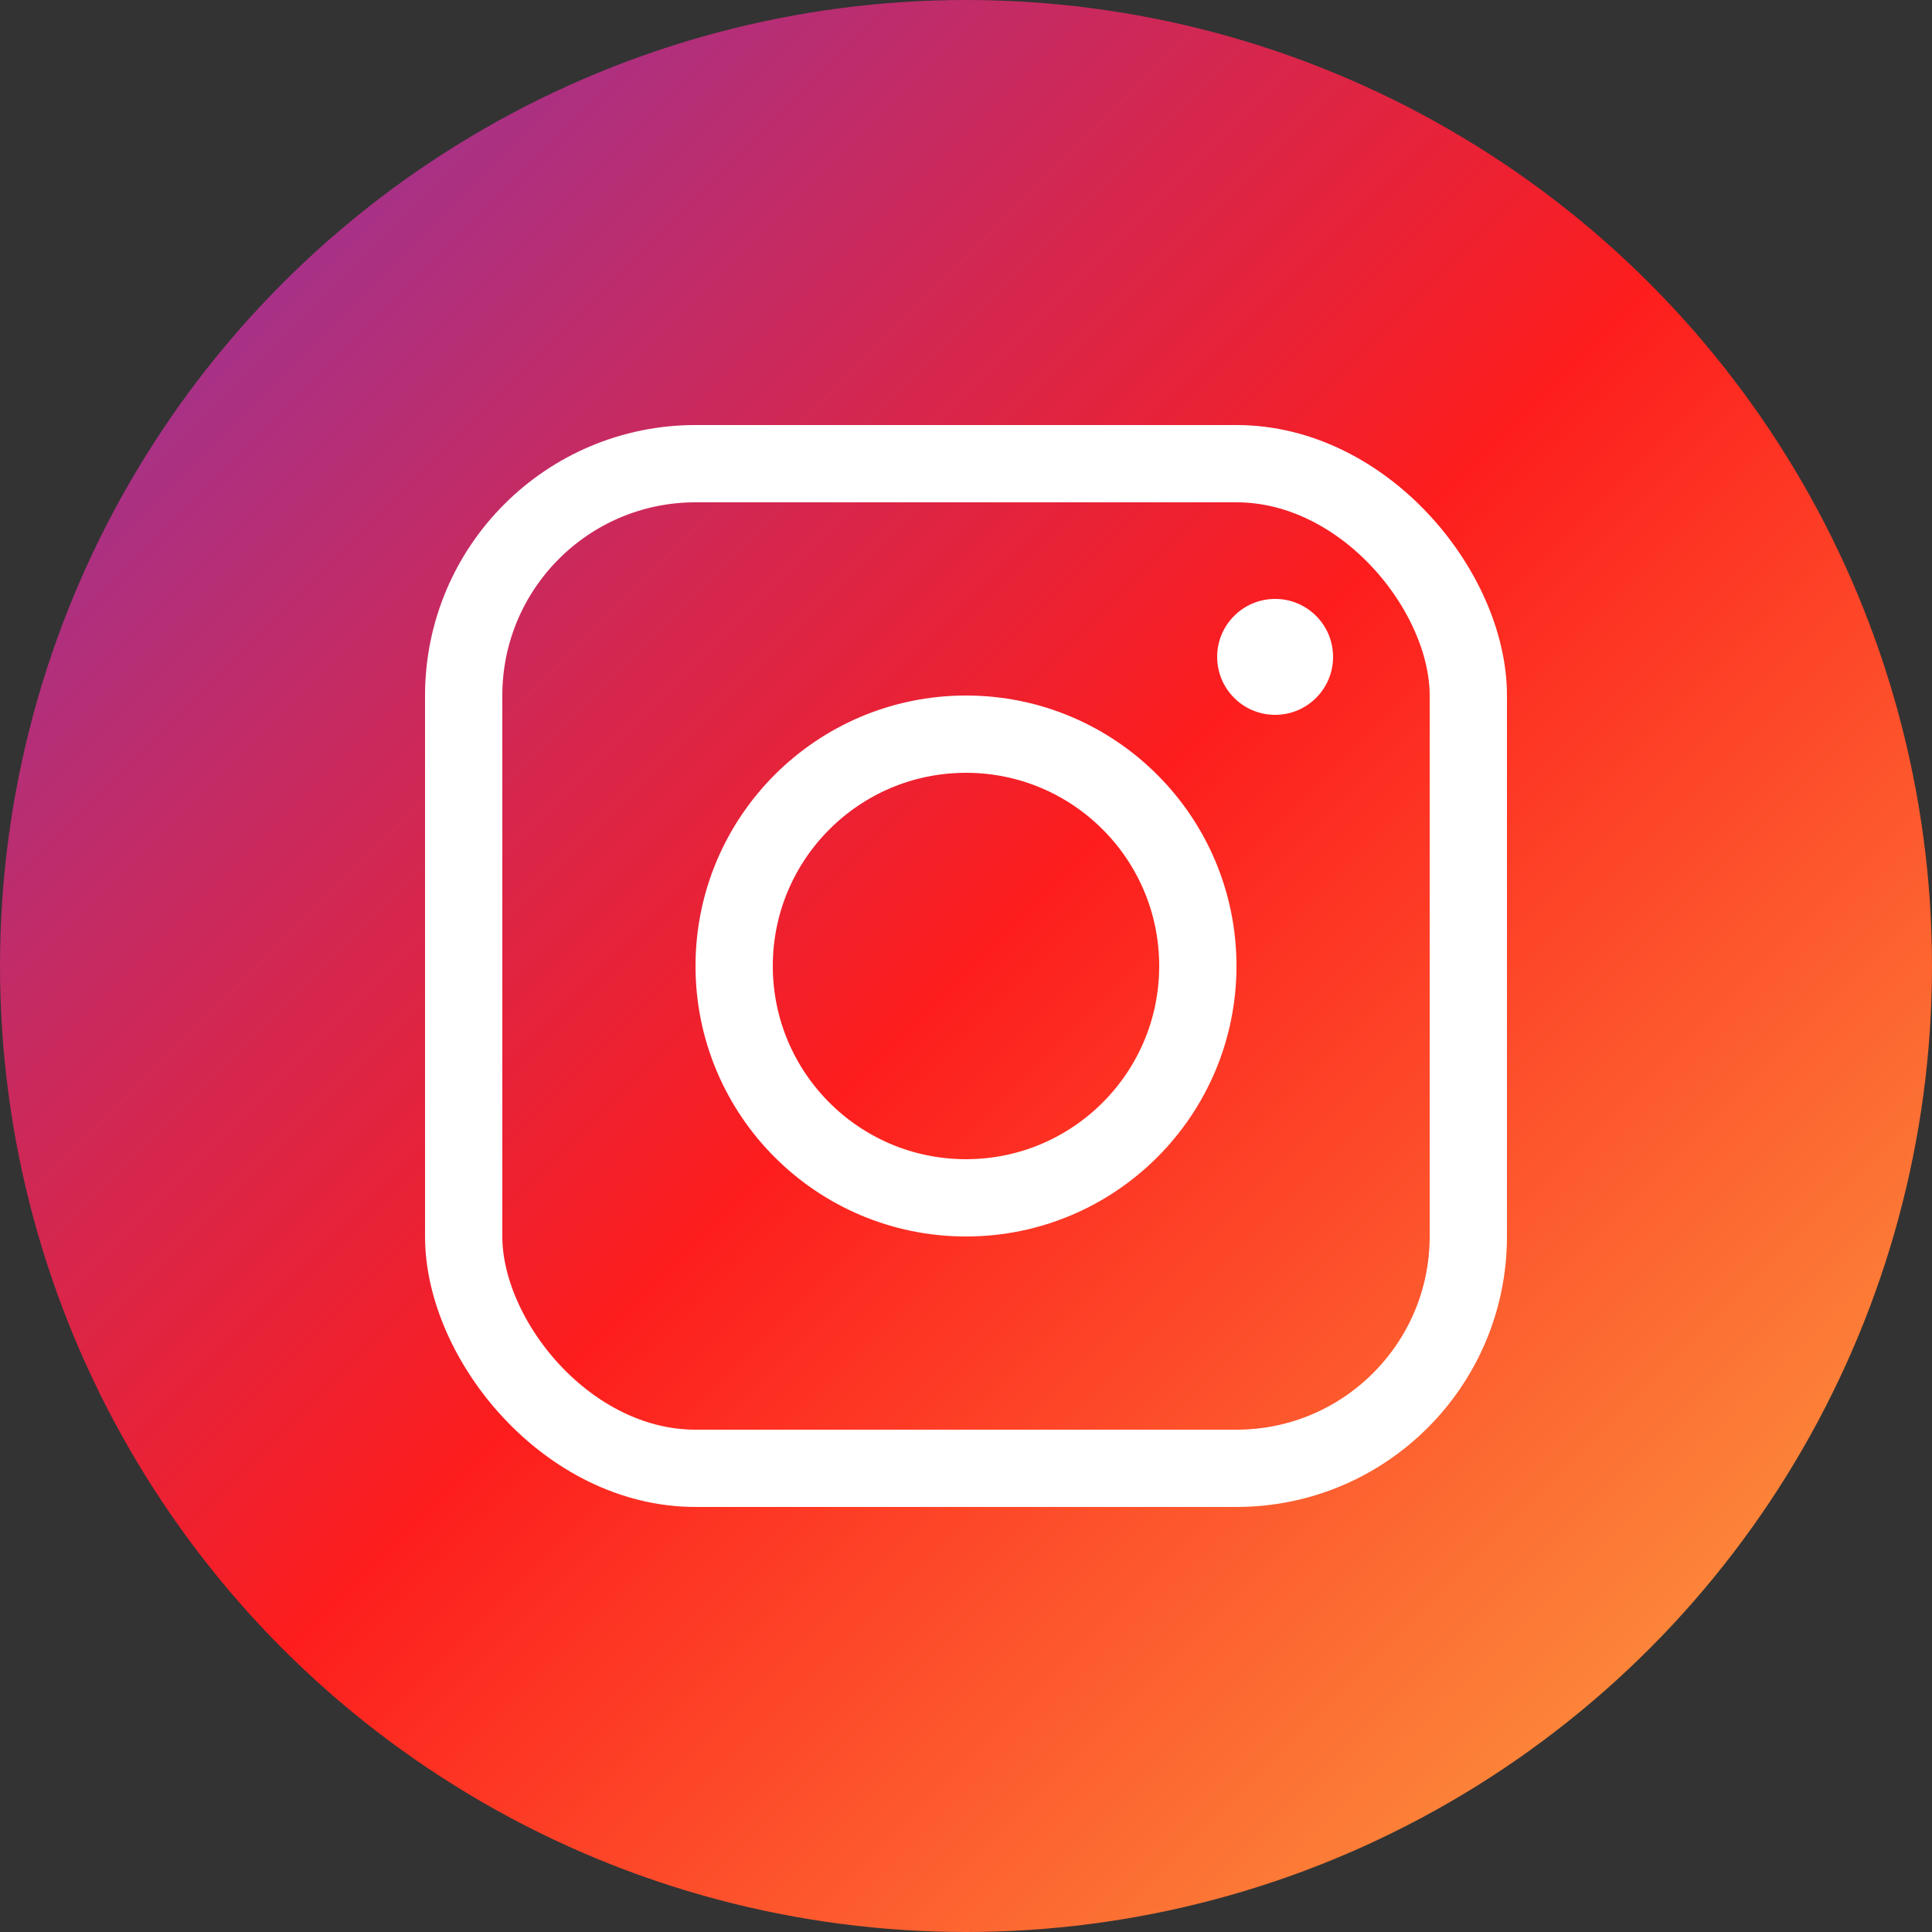
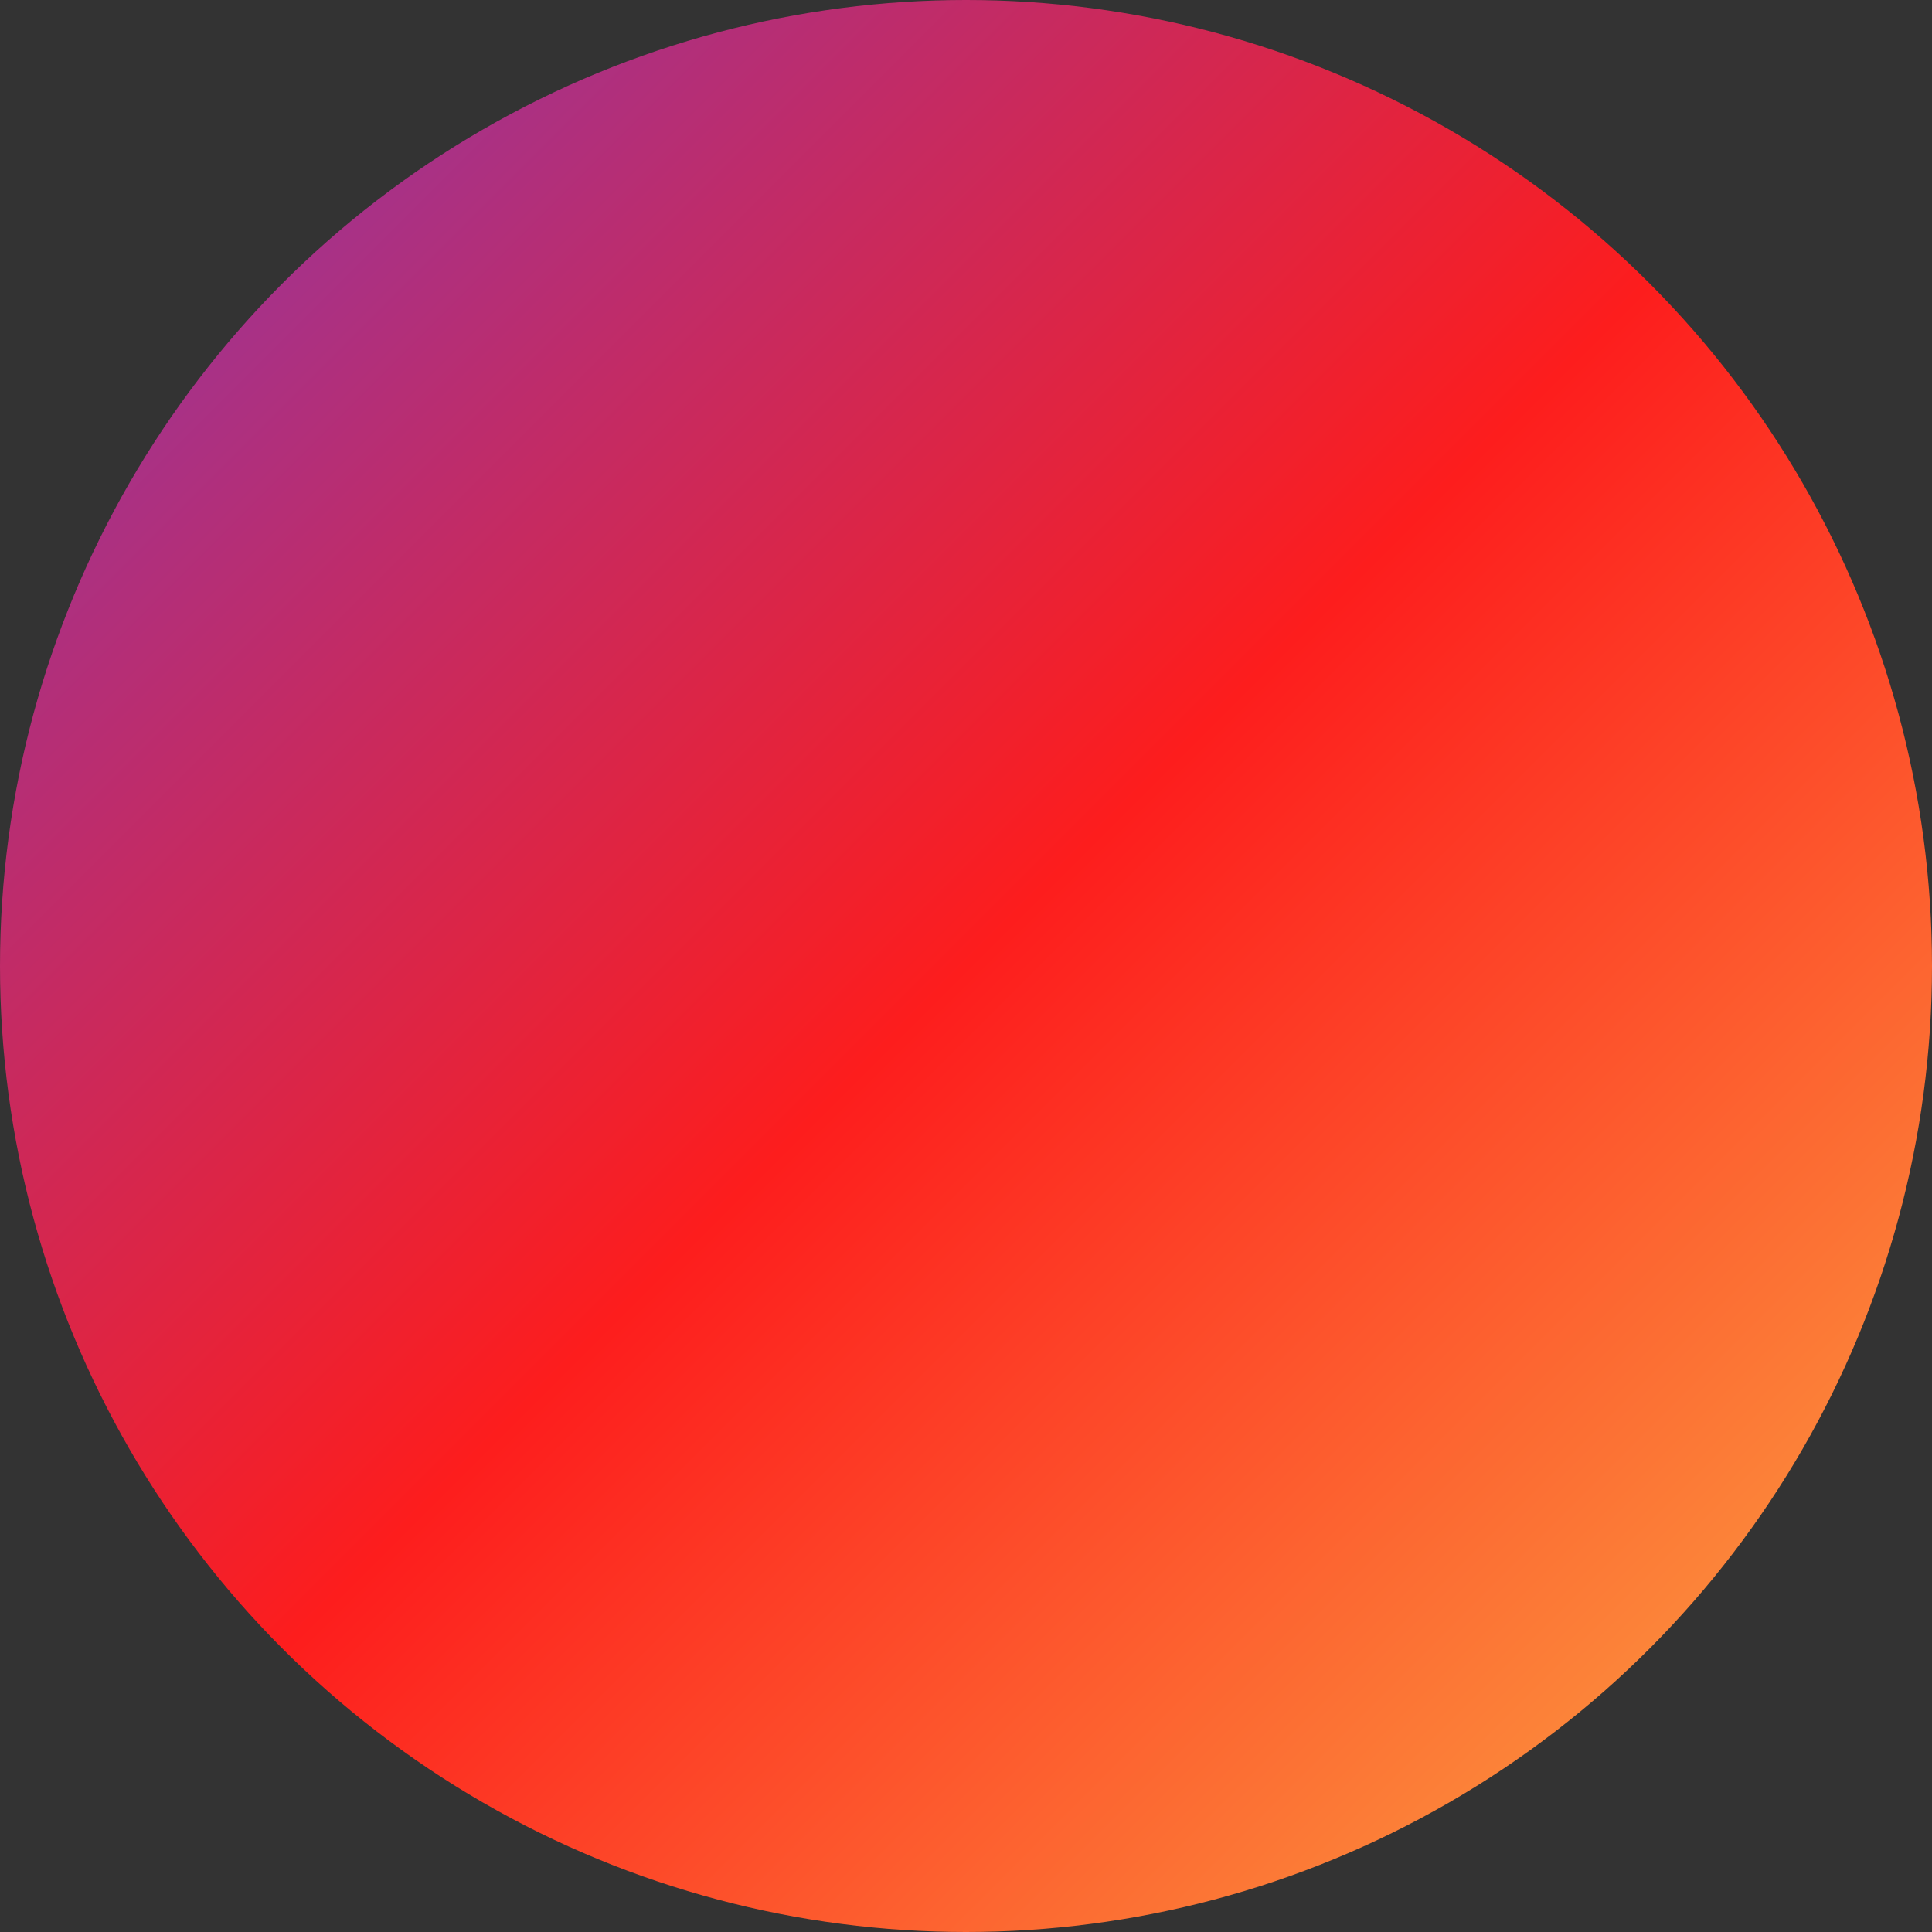
<svg xmlns="http://www.w3.org/2000/svg" viewBox="0 0 50 50" width="50" height="50">
  <rect x="0" y="0" width="50" height="50" fill="#333333" stroke="none" />
  <defs>
    <linearGradient id="instagramGradient" x1="0%" y1="0%" x2="100%" y2="100%">
      <stop offset="0%" stop-color="#833ab4" />
      <stop offset="50%" stop-color="#fd1d1d" />
      <stop offset="100%" stop-color="#fcb045" />
    </linearGradient>
  </defs>
  <circle cx="25" cy="25" r="25" fill="url(#instagramGradient)" />
  <g fill="white">
-     <rect x="12" y="12" width="26" height="26" rx="6" ry="6" fill="none" stroke="white" stroke-width="2" />
-     <circle cx="25" cy="25" r="6" fill="none" stroke="white" stroke-width="2" />
-     <circle cx="33" cy="17" r="1.5" />
-   </g>
+     </g>
</svg>